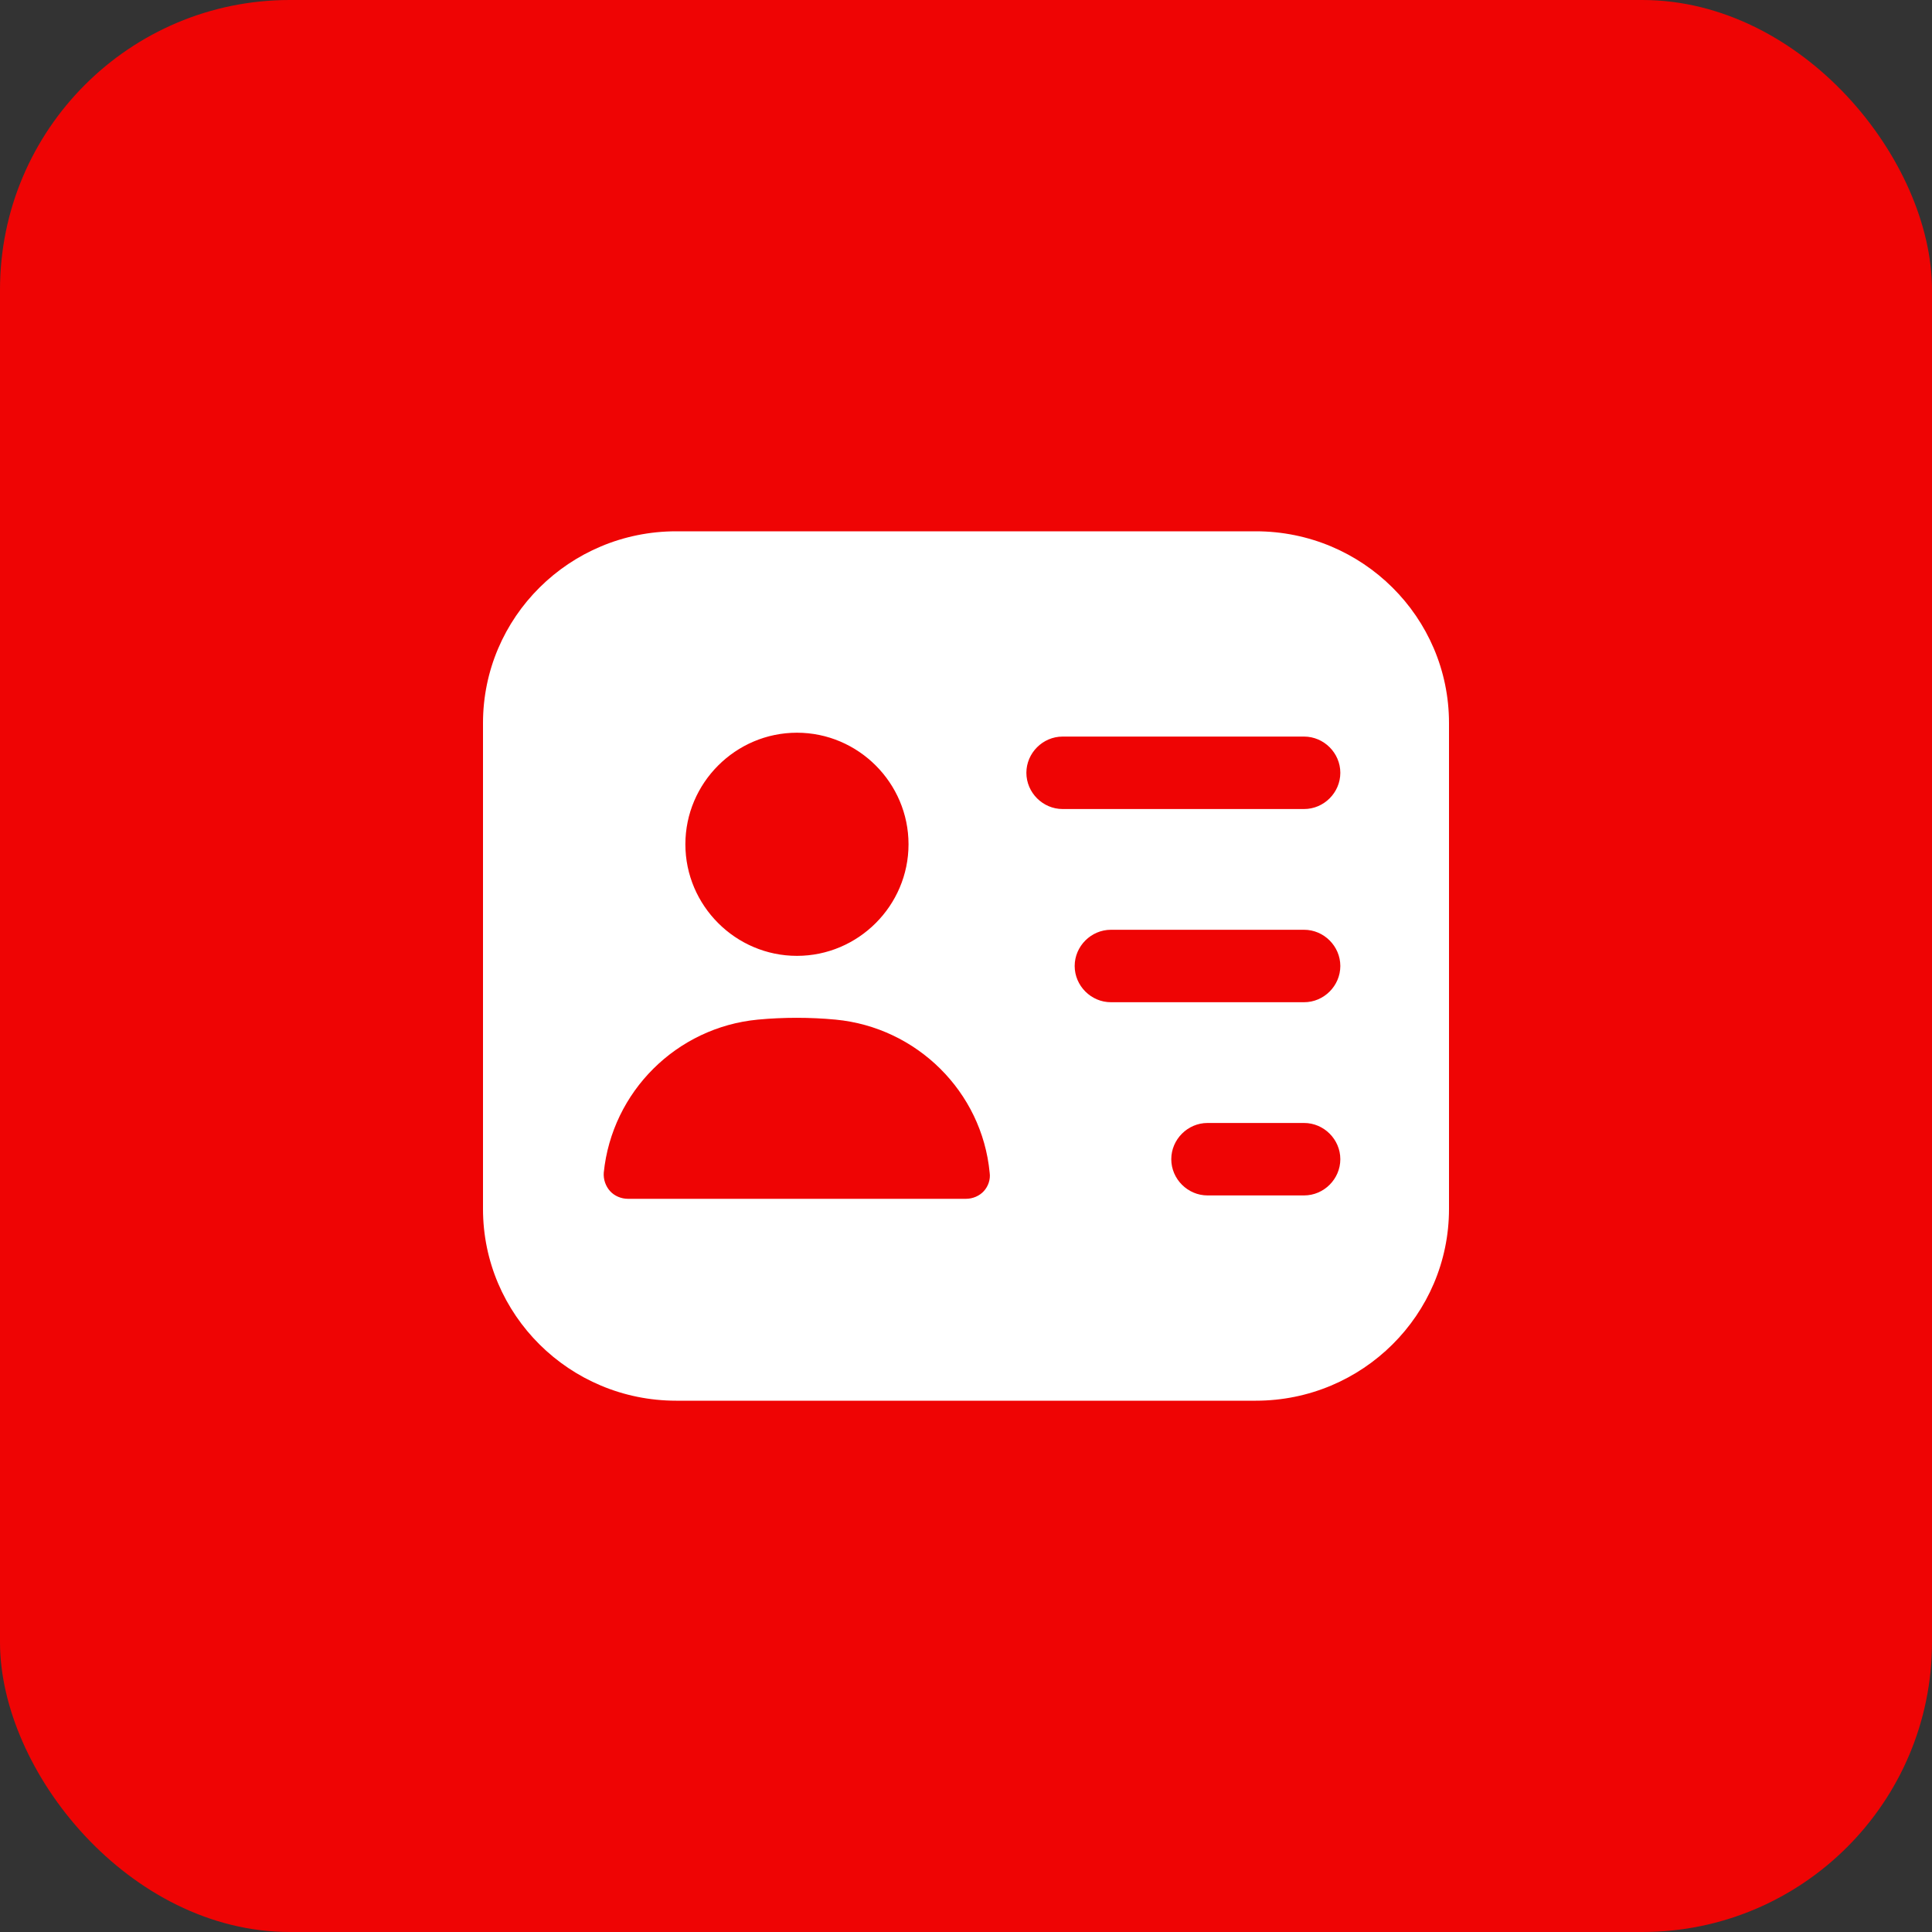
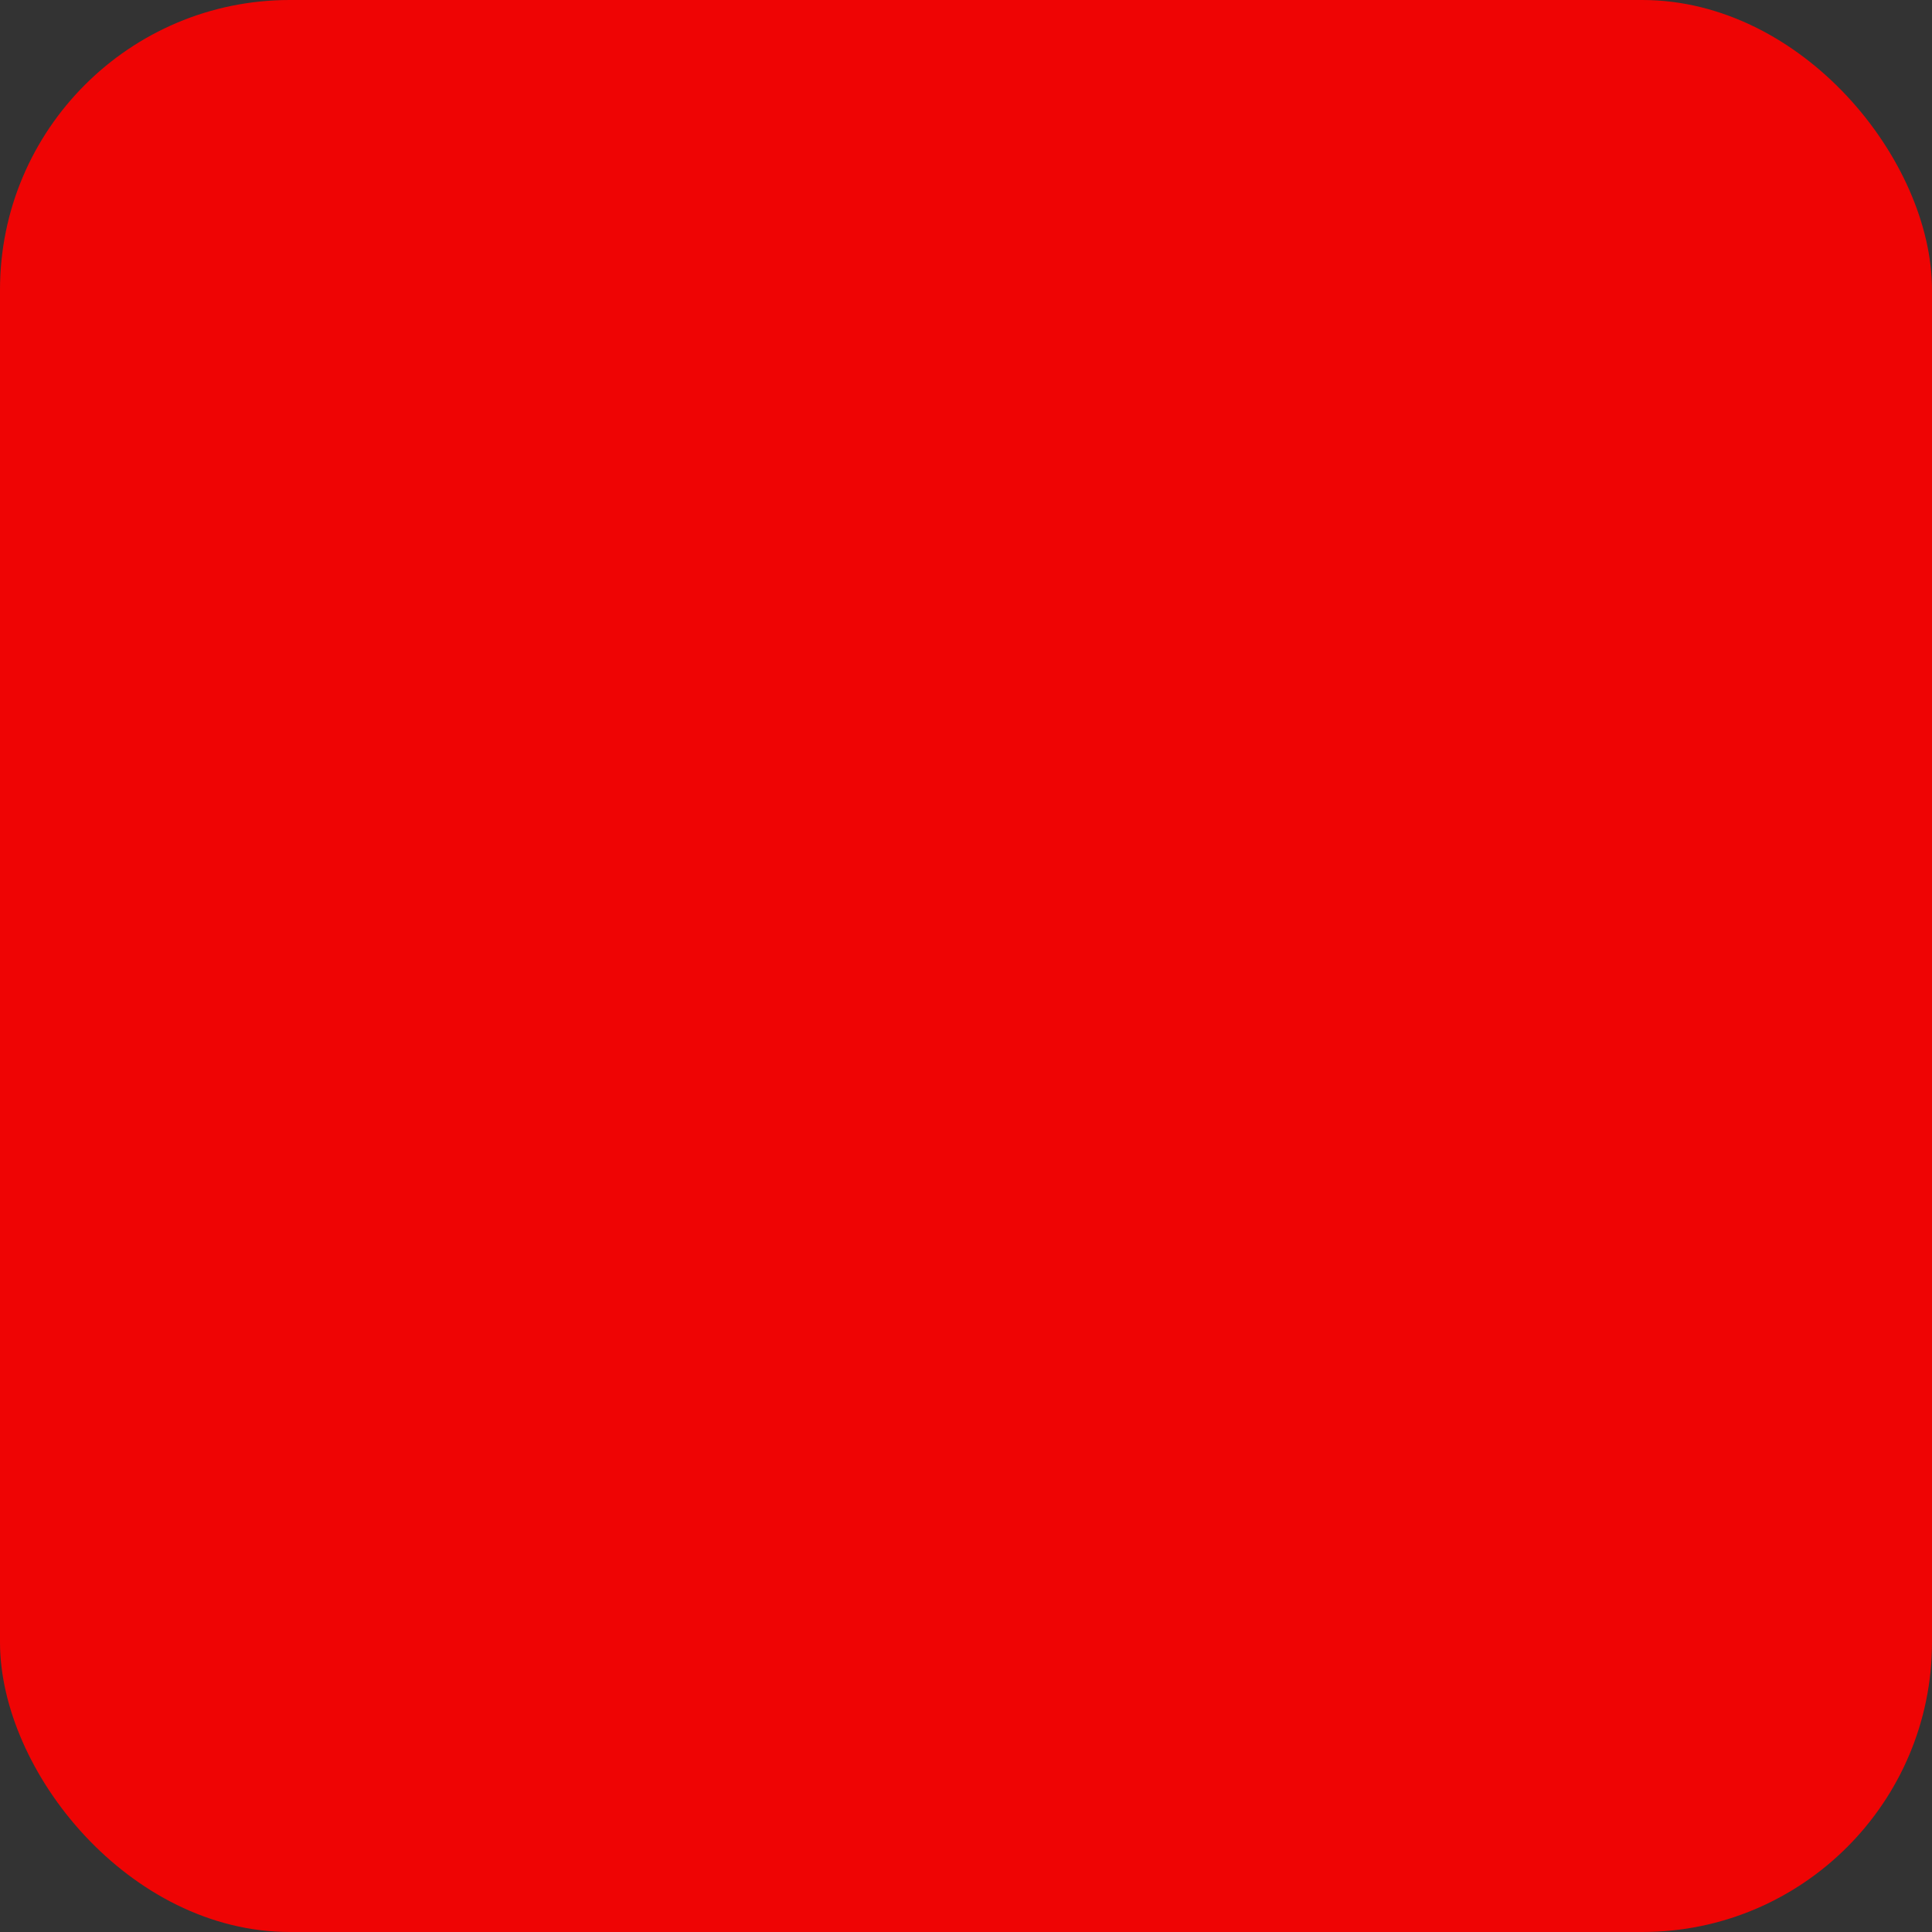
<svg xmlns="http://www.w3.org/2000/svg" viewBox="0 0 40 40">
  <rect x="0" y="0" width="40" height="40" fill="#333333" stroke="none" />
  <g fill="none" fill-rule="evenodd">
    <rect fill="#ef0404" height="40" rx="6" width="40" />
    <g transform="translate(8 8)">
-       <path d="m6 3c-2.21 0-4 1.78-4 3.97v10.06c0 2.19 1.79 3.97 4 3.97h12c2.21 0 4-1.78 4-3.97v-10.06c0-2.19-1.79-3.97-4-3.97zm4.81 6.48c0 1.27-1.04 2.31-2.31 2.31s-2.31-1.04-2.31-2.31c0-1.27 1.04-2.31 2.31-2.31s2.31 1.04 2.31 2.31zm1.19 7.34h-7c-.14 0-.28-.06-.37-.16-.09-.1-.14-.24-.13-.38.17-1.68 1.51-3.01 3.19-3.17.53-.05 1.08-.05 1.61 0 1.68.16 3.03 1.49 3.19 3.17.02.14-.03.28-.12.38s-.23.16-.37.16zm5-.07c-.41 0-.75-.34-.75-.75s.34-.75.75-.75h2c.41 0 .75.34.75.75s-.34.75-.75.75zm-2-4c-.41 0-.75-.34-.75-.75s.34-.75.75-.75h4c.41 0 .75.34.75.75s-.34.75-.75.75zm-1-4c-.41 0-.75-.34-.75-.75s.34-.75.75-.75h5c.41 0 .75.34.75.75s-.34.75-.75.75z" fill="#fff" />
-       <path d="m24 0v24h-24v-24z" opacity="0" transform="matrix(-1 0 0 -1 24 24)" />
-     </g>
+       </g>
  </g>
</svg>